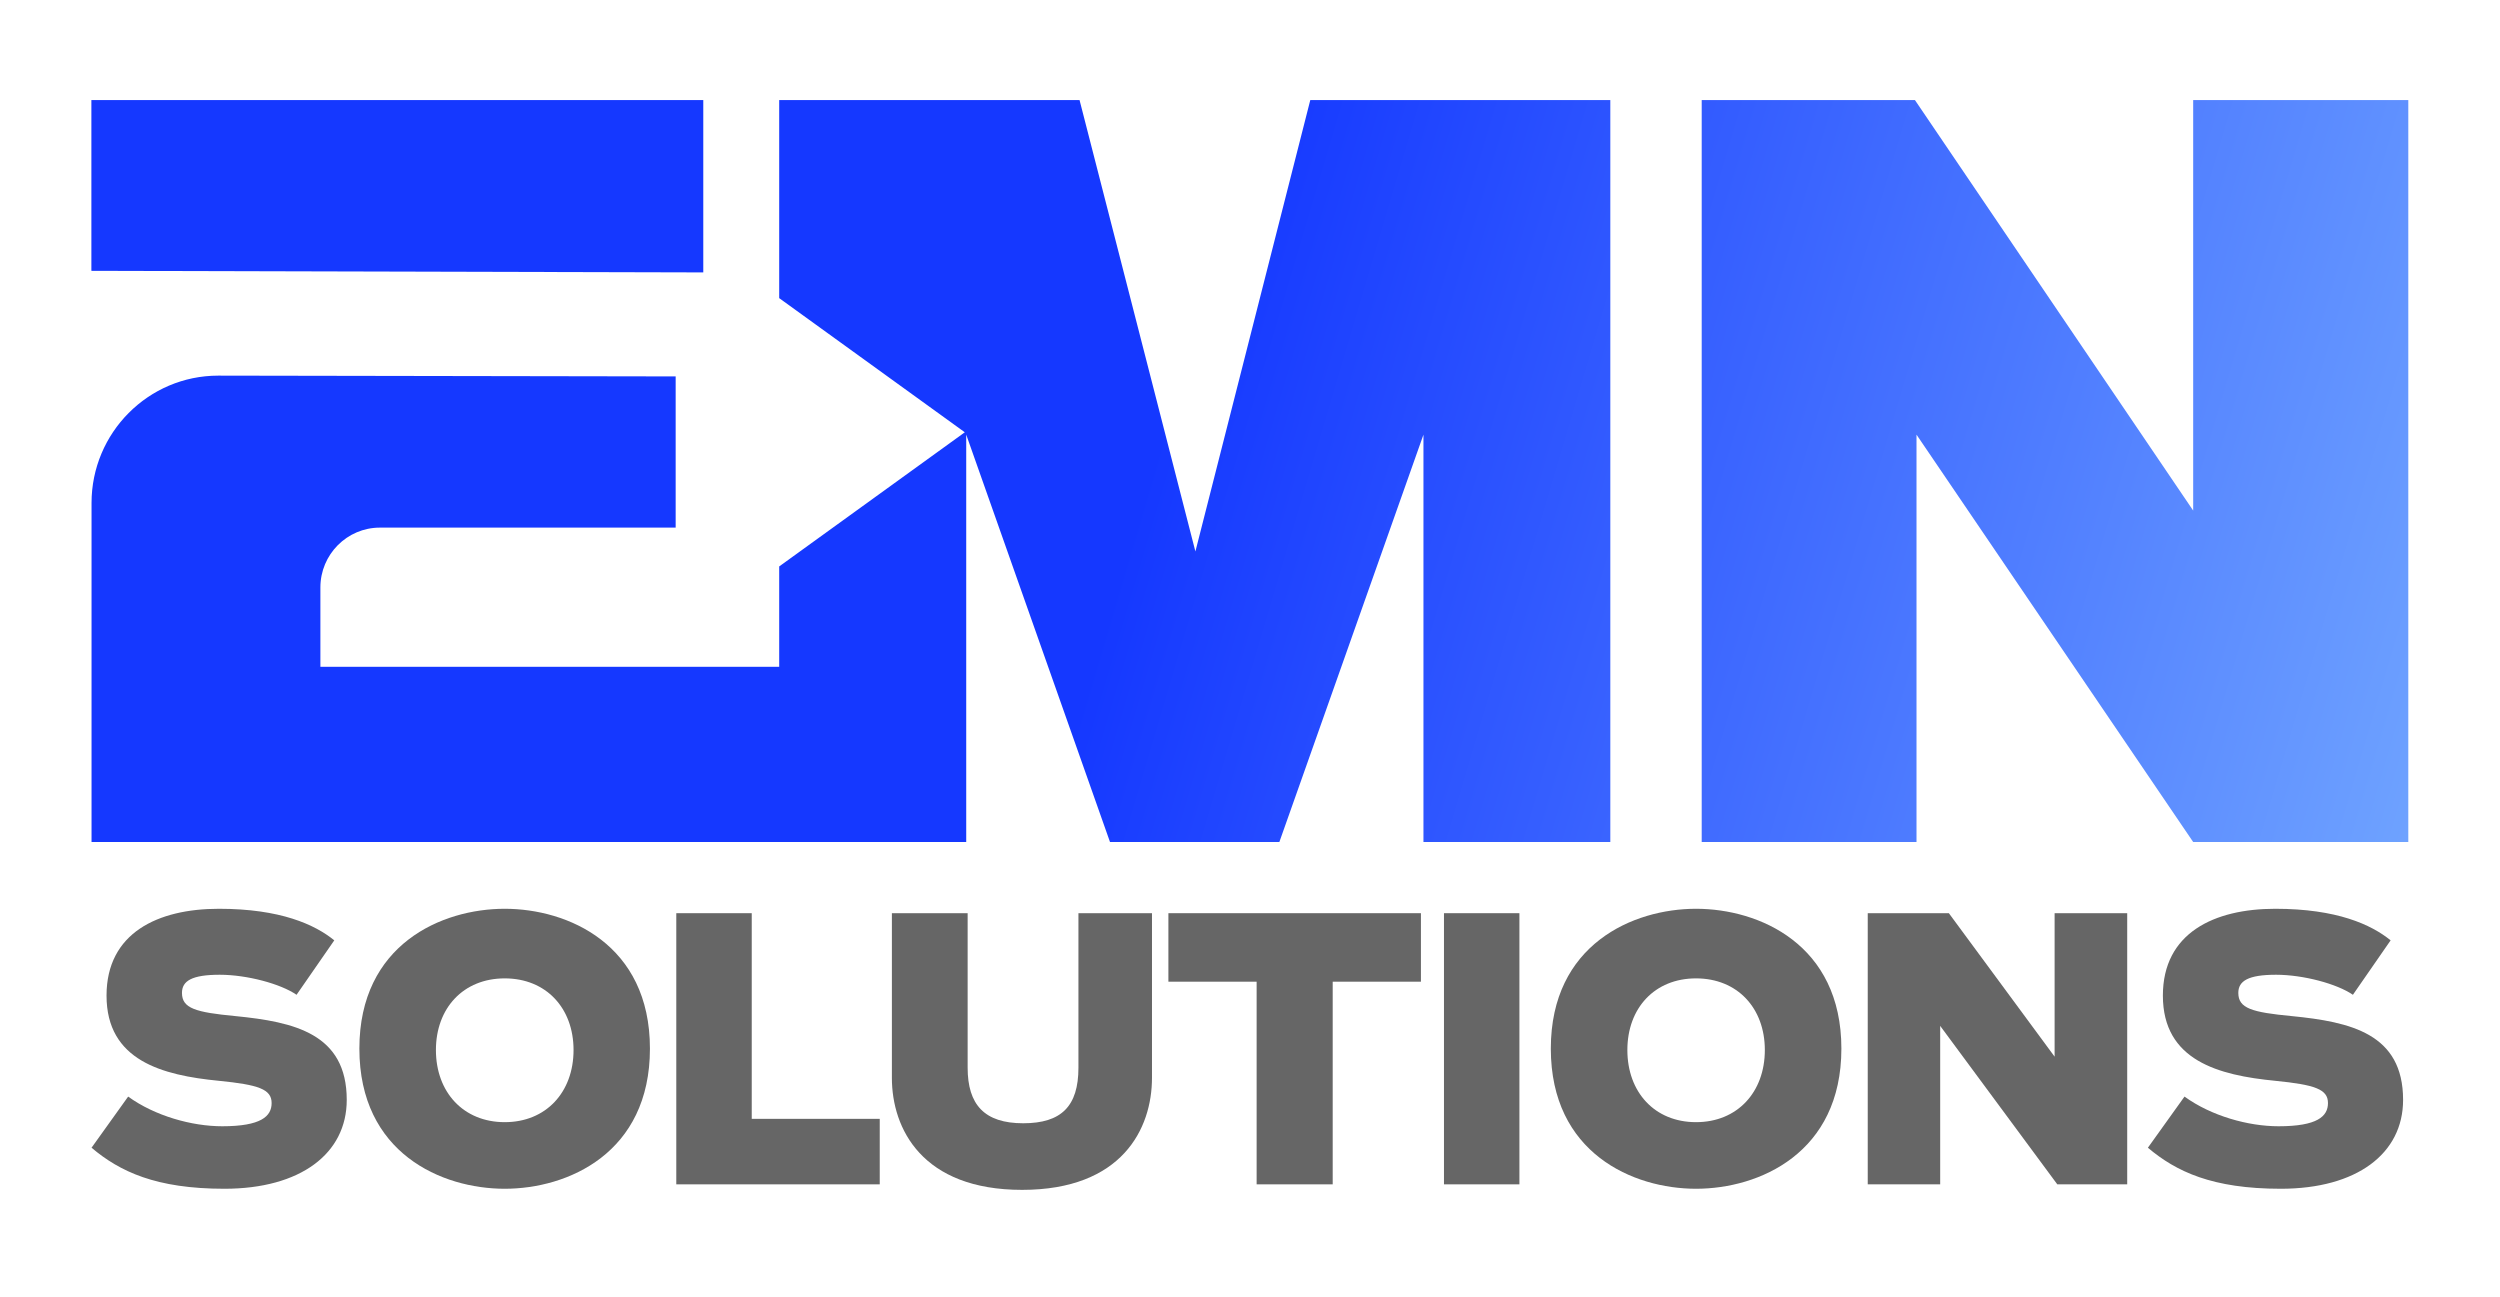
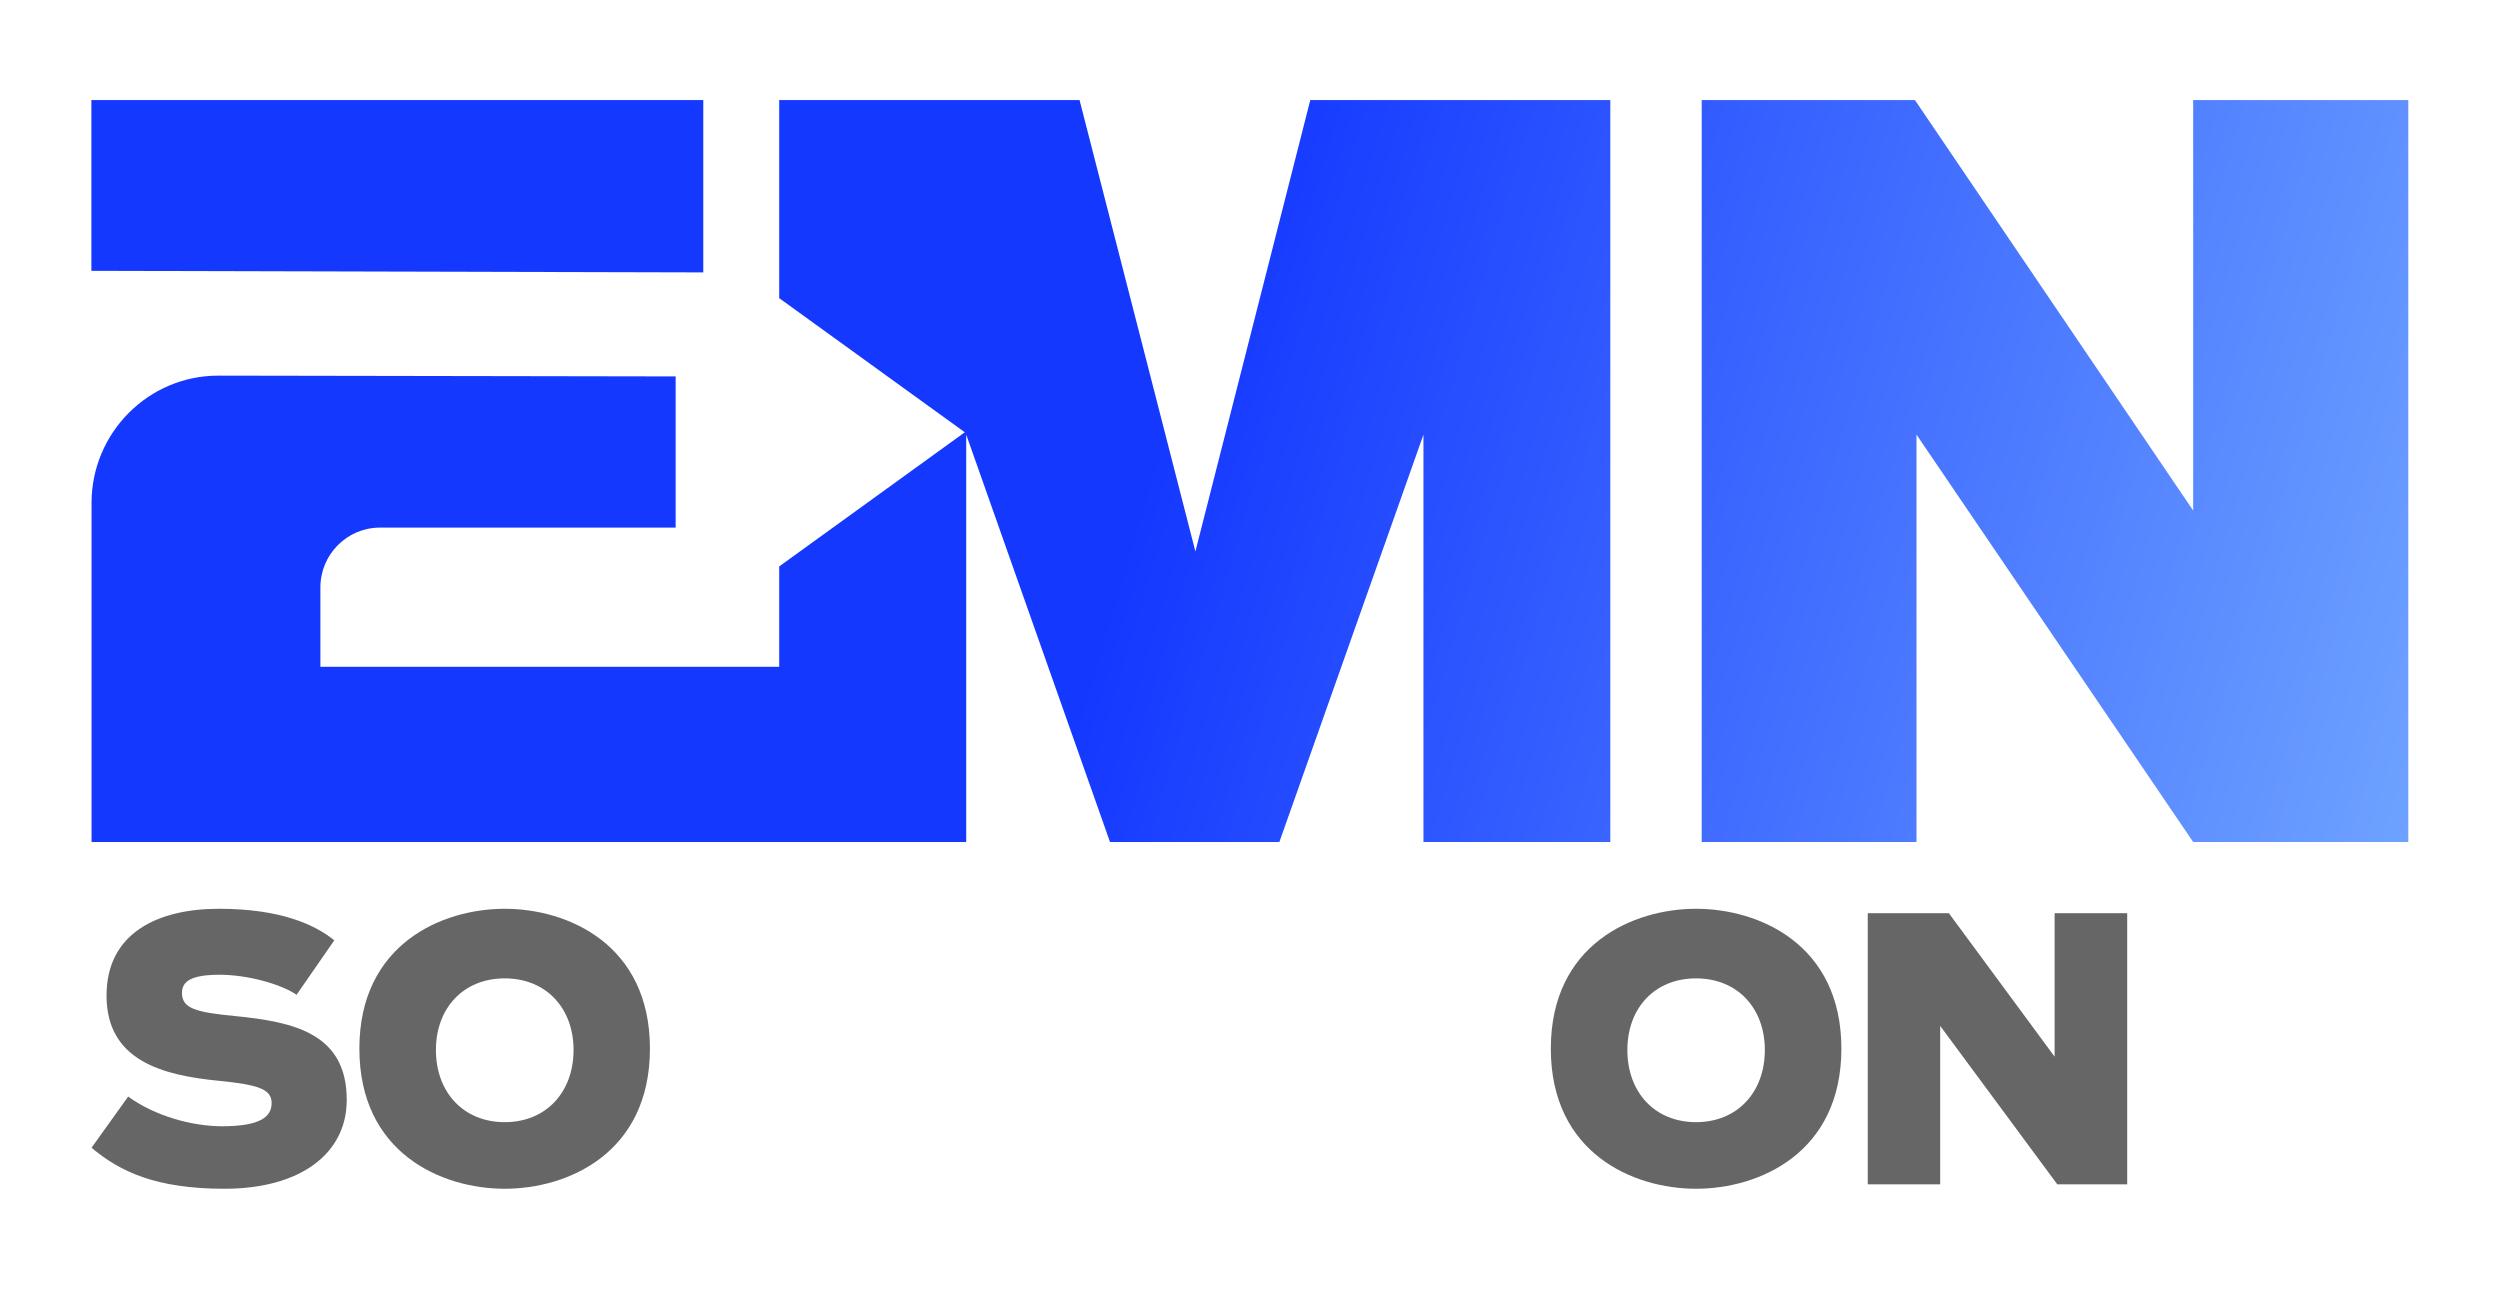
<svg xmlns="http://www.w3.org/2000/svg" version="1.2" viewBox="0 0 1584 822" width="1584" height="822">
  <defs>
    <linearGradient id="P" gradientUnits="userSpaceOnUse" />
    <linearGradient id="g1" x2="1" href="#P" gradientTransform="matrix(-1406.892,-419.142,236.527,-793.928,1605.554,798.27)">
      <stop stop-color="#7fb6ff" />
      <stop offset=".67" stop-color="#1538ff" />
    </linearGradient>
  </defs>
  <style>.a{fill:#666}.b{fill:url(#g1)}</style>
  <path class="a" d="m58 727.2l23.2-32.4c17 12.3 40.4 18.8 59.6 18.8 24.6 0 31.3-6.3 31.3-14.7 0-8.8-8.3-11.6-33.4-14.1-35.9-3.5-71.2-12.8-71.2-54 0-39.7 32.5-55 71.2-55 39 0 60.8 10 73.1 20l-23.9 34.5c-10-6.9-31.3-12.7-48.7-12.7-17.6 0-23.9 3.9-23.9 11.5 0 9.8 8.6 12.3 33.9 14.7 37.3 3.7 70.5 11.1 70.5 53.1 0 34-29.3 56.3-77.5 56.3-43.4 0-66.3-10.9-84.2-26z" />
  <path fill-rule="evenodd" class="a" d="m227.7 664.4c0-66.1 52.2-88.6 92.1-88.6 39.9 0 92 22.5 92 88.6 0 66.3-52.1 88.8-92 88.8-39.9 0-92.1-22.5-92.1-88.8zm135.7 0.9c0-26.6-17.4-45.4-43.6-45.4-26.2 0-43.6 18.8-43.6 45.4 0 26.7 17.4 45.7 43.6 45.7 26.2 0 43.6-19 43.6-45.7z" />
-   <path class="a" d="m428.5 750.4v-171.8h47.8v130.3h81.1v41.5z" />
-   <path class="a" d="m565.1 682.9v-104.3h48v97.9c0 23.4 10.6 35.2 35.2 35.2 24.1 0 35-10.7 35-35.2v-97.9h46.6v104.3c0 32.3-19 71-82.3 71-63.3 0-82.5-38.7-82.5-71z" />
-   <path class="a" d="m796.2 750.4v-128.4h-55.9v-43.4h160v43.4h-55.9v128.4z" />
-   <path class="a" d="m914.9 750.4v-171.8h47.8v171.8z" />
  <path fill-rule="evenodd" class="a" d="m982.6 664.4c0-66.1 52.2-88.6 92-88.6 39.9 0 92.1 22.5 92.1 88.6 0 66.3-52.2 88.8-92.1 88.8-39.8 0-92-22.5-92-88.8zm135.6 0.9c0-26.6-17.4-45.4-43.6-45.4-26.2 0-43.5 18.8-43.5 45.4 0 26.7 17.3 45.7 43.5 45.7 26.2 0 43.6-19 43.6-45.7z" />
  <path class="a" d="m1183.4 750.4v-171.8h51.4l67 90.9v-90.9h46v171.8h-44.3l-74.2-100.4v100.4z" />
-   <path class="a" d="m1360.9 727.2l23.2-32.4c17 12.3 40.4 18.8 59.6 18.8 24.6 0 31.3-6.3 31.3-14.7 0-8.8-8.3-11.6-33.4-14.1-35.9-3.5-71.2-12.8-71.2-54 0-39.7 32.5-55 71.2-55 39 0 60.8 10 73.1 20l-23.9 34.5c-10-6.9-31.3-12.7-48.7-12.7-17.6 0-23.9 3.9-23.9 11.5 0 9.8 8.6 12.3 33.9 14.7 37.3 3.7 70.5 11.1 70.5 53.1 0 34-29.3 56.3-77.5 56.3-43.4 0-66.3-10.9-84.2-26z" />
  <path fill-rule="evenodd" class="b" d="m830.2 63.4h190.1v470.1h-118.4v-258.1l-91.3 258.1h-107.3l-91.1-258.1v258.1h-554.2v-214.8c0-44.5 36-80.7 80.3-80.7l289.8 0.5v95.8h-187.4c-20.8 0-37.7 17-37.7 37.9v50.3h290.7v-63.6l117.6-85-117.6-85v-125.5h190.3l73.4 286zm695.7 0v470.1h-136.3l-175.3-258.1v258.1h-136.1v-470.1h135.1l176.3 260.1v-260.1zm-1468 108.2v-108.2h387.7v109.2z" />
</svg>